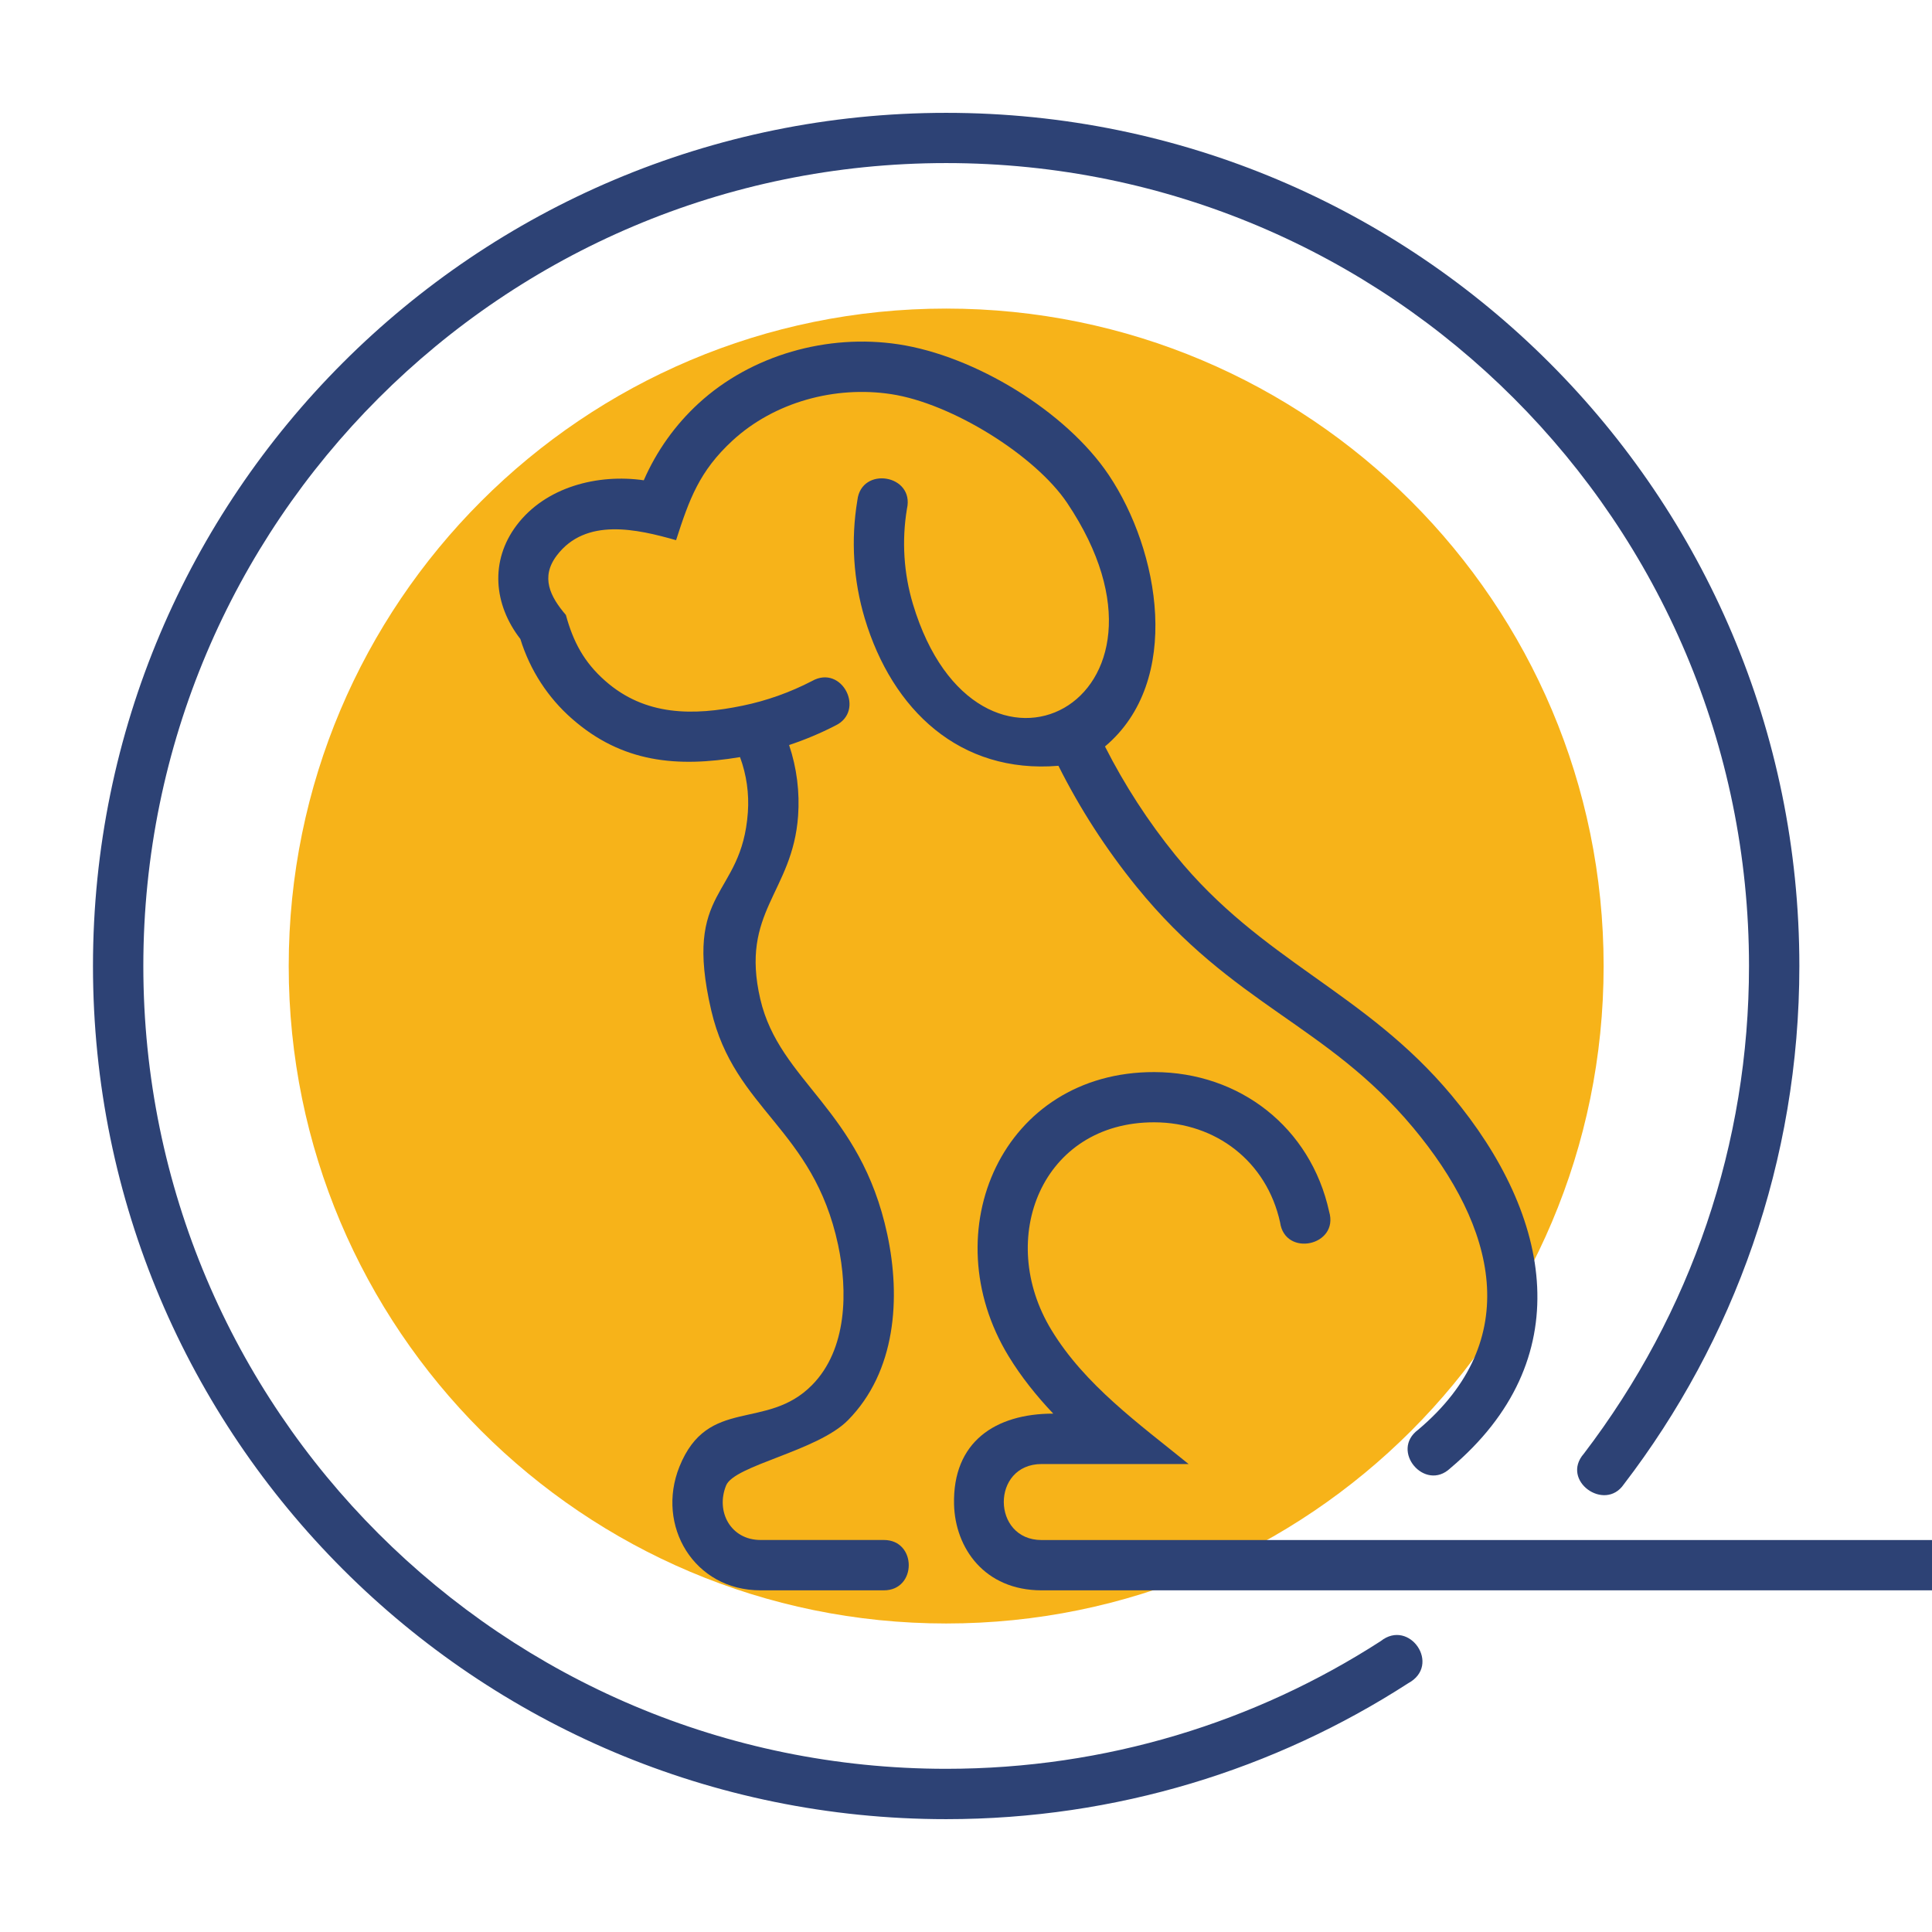
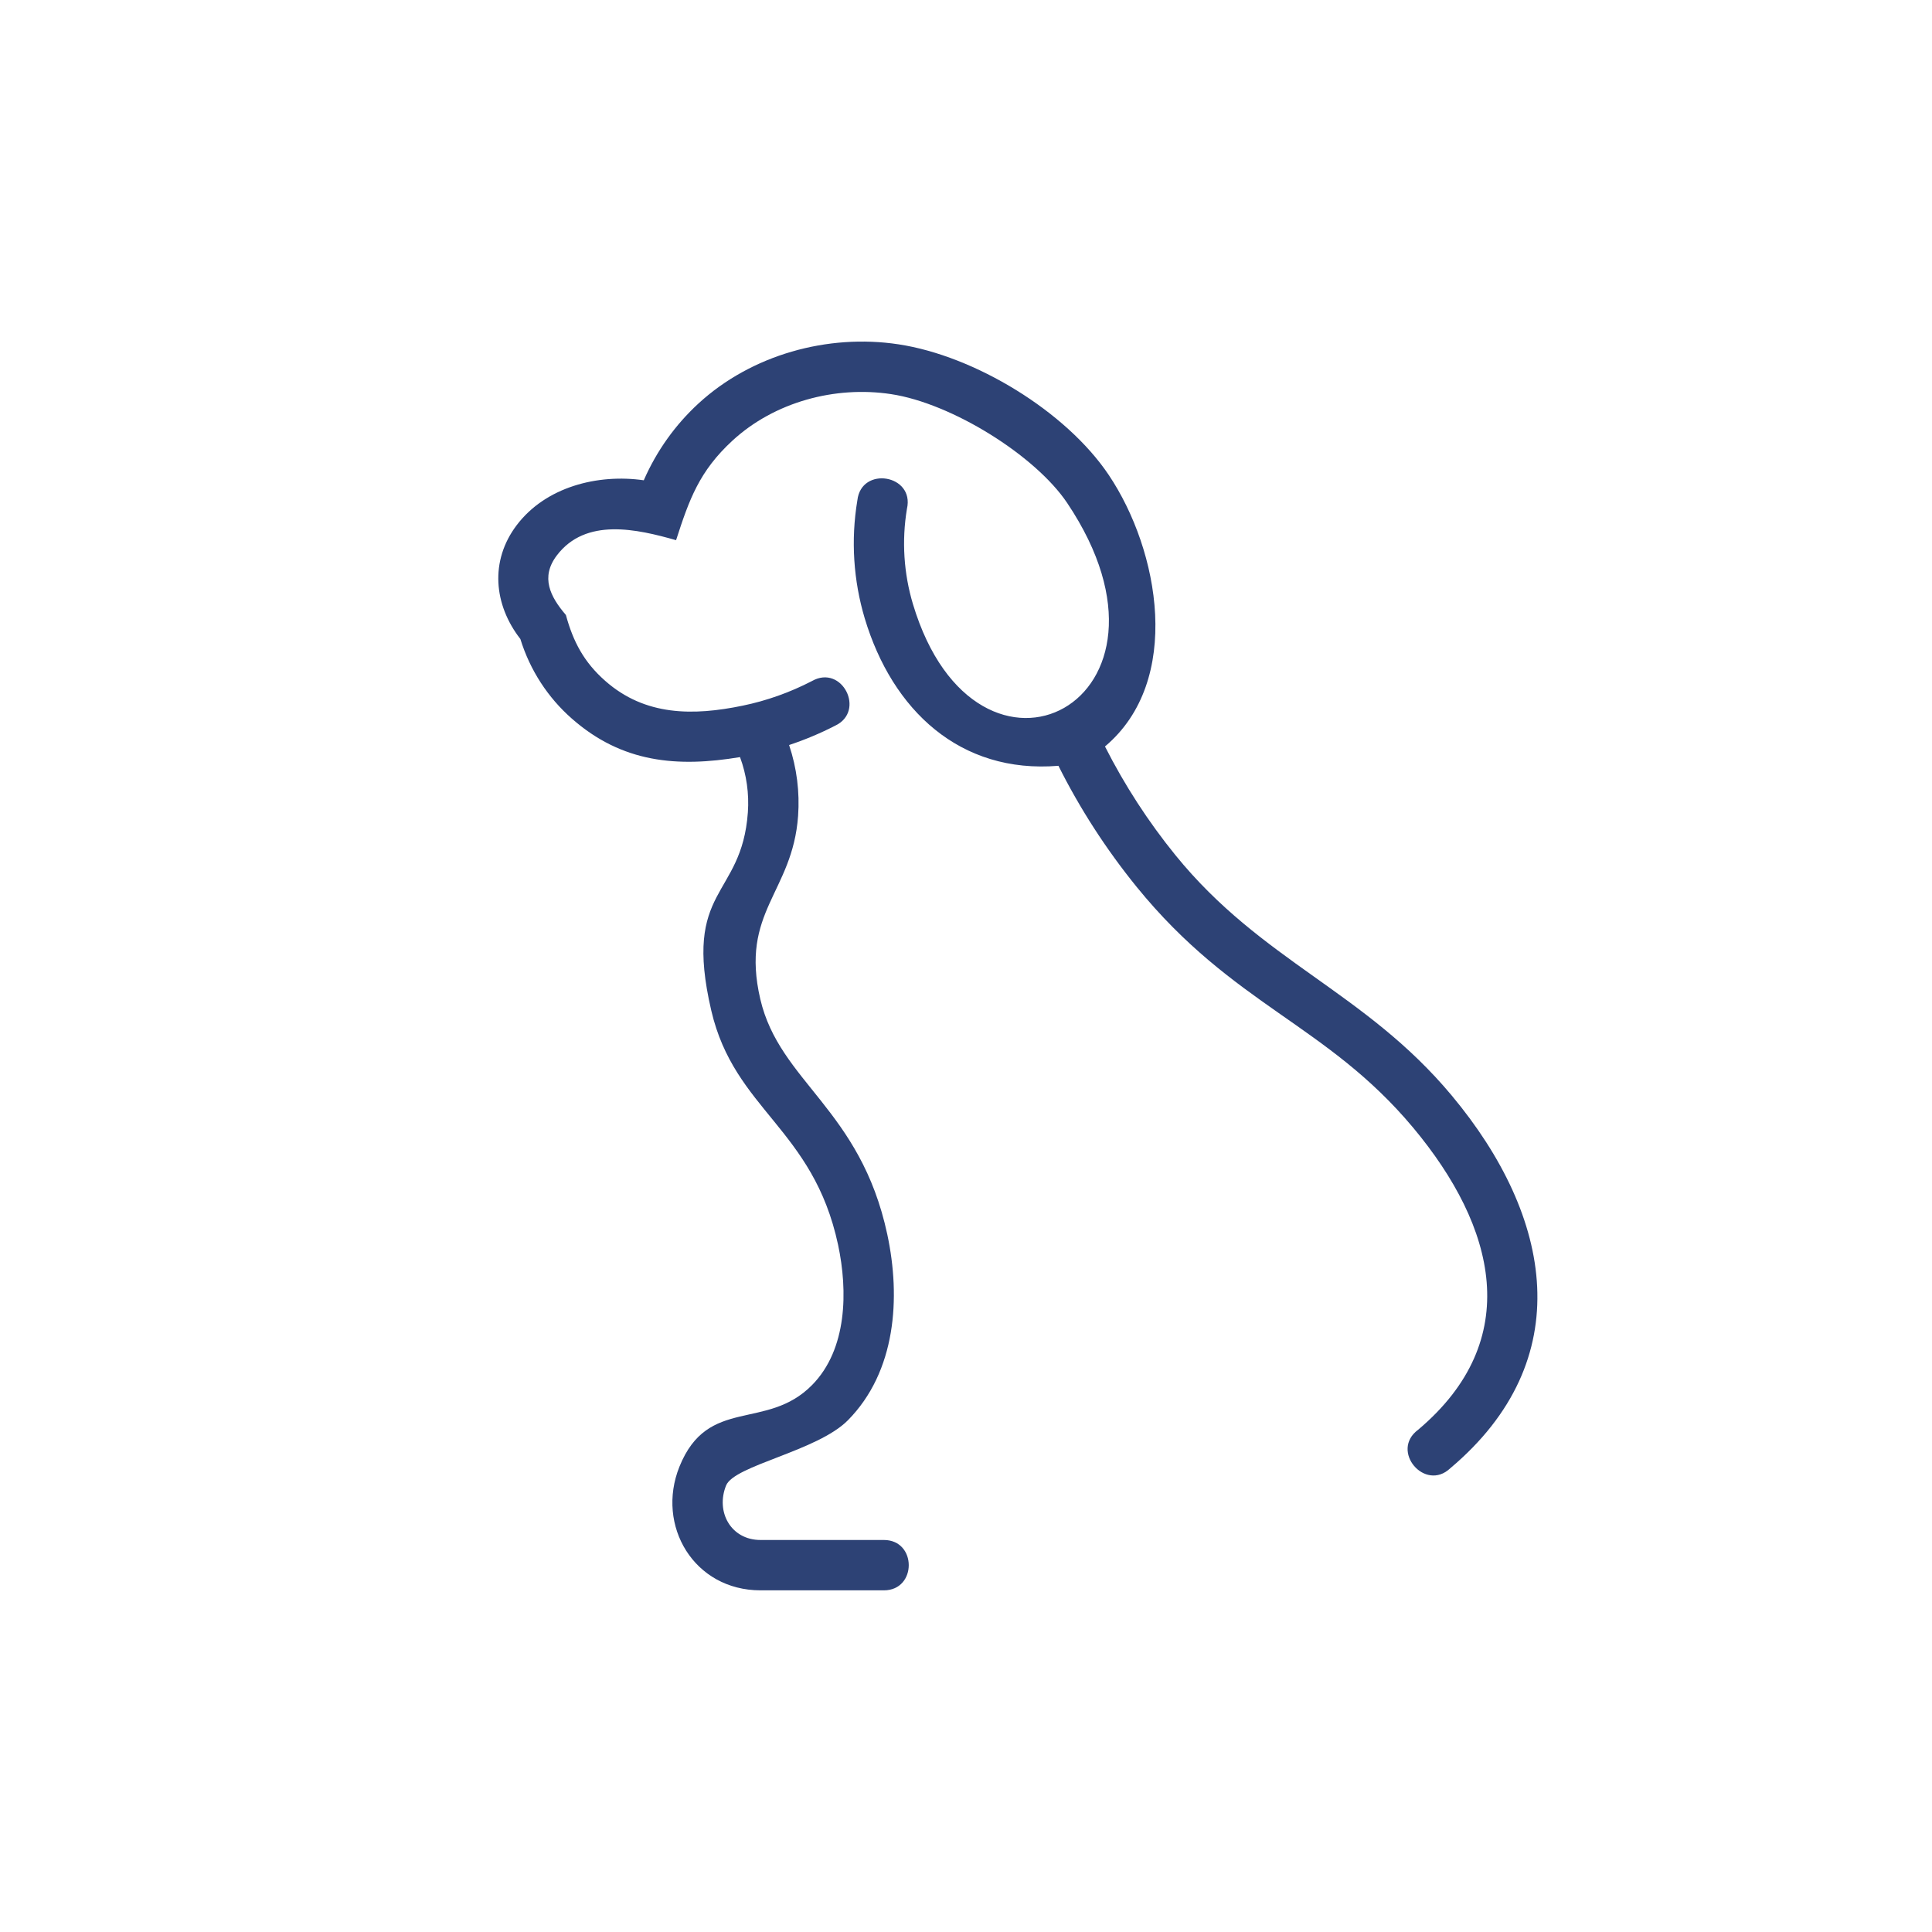
<svg xmlns="http://www.w3.org/2000/svg" version="1.1" id="Calque_1" x="0px" y="0px" width="32px" height="32px" viewBox="0 0 32 32" enable-background="new 0 0 32 32" xml:space="preserve">
-   <path fill-rule="evenodd" clip-rule="evenodd" fill="#F7B319" d="M15.672,5.111c6.014,0,10.889,4.875,10.889,10.89  c0,6.013-4.875,10.889-10.889,10.889c-6.015,0-10.89-4.876-10.89-10.889C4.782,9.986,9.657,5.111,15.672,5.111" />
-   <path fill-rule="evenodd" clip-rule="evenodd" fill="#2D4275" d="M80.526,26.342c0.23,0,0.417-0.187,0.417-0.417  c0-0.229-0.187-0.417-0.417-0.417H17.253c-0.832,0-0.84-1.259,0-1.259h2.434c-0.816-0.662-1.72-1.31-2.272-2.22  c-0.924-1.517-0.157-3.445,1.706-3.44c1.018,0.003,1.859,0.649,2.081,1.656c0.08,0.582,0.98,0.391,0.813-0.176  c-0.306-1.396-1.481-2.308-2.894-2.312c-2.515-0.006-3.678,2.633-2.416,4.705c0.208,0.342,0.464,0.661,0.74,0.952  c-0.957,0-1.668,0.466-1.643,1.504c0.018,0.718,0.501,1.423,1.451,1.423H80.526z" />
  <path fill-rule="evenodd" clip-rule="evenodd" fill="#2D4275" d="M24.021,24.319c2.128-1.791,1.702-4.164,0.024-6.174  c-1.439-1.725-3.143-2.216-4.576-3.981c-0.449-0.553-0.841-1.157-1.167-1.8c1.293-1.087,0.901-3.247,0.063-4.496  c-0.708-1.056-2.221-1.974-3.483-2.165c-1.173-0.178-2.437,0.174-3.313,0.98c-0.383,0.352-0.693,0.784-0.906,1.272  C9.9,7.845,9.037,8.064,8.557,8.7c-0.445,0.589-0.381,1.314,0.062,1.884c0.161,0.521,0.46,0.974,0.852,1.318  c0.833,0.734,1.748,0.811,2.786,0.638c0.109,0.295,0.152,0.607,0.13,0.916c-0.103,1.429-1.084,1.232-0.606,3.282  c0.384,1.649,1.686,1.948,2.1,3.879c0.163,0.763,0.153,1.731-0.43,2.323c-0.756,0.768-1.726,0.18-2.198,1.354  c-0.391,0.975,0.24,2.047,1.344,2.047h2.043c0.549,0,0.549-0.834,0-0.834h-2.043c-0.493,0-0.746-0.468-0.571-0.902  c0.135-0.336,1.512-0.568,2.019-1.082c0.795-0.806,0.877-2.024,0.651-3.079c-0.445-2.078-1.783-2.522-2.103-3.895  c-0.338-1.451,0.534-1.761,0.626-3.035c0.028-0.394-0.021-0.793-0.149-1.174c0.262-0.087,0.517-0.194,0.762-0.32  c0.511-0.24,0.116-1.023-0.383-0.74c-0.367,0.19-0.754,0.327-1.148,0.408c-0.82,0.17-1.617,0.172-2.277-0.411  c-0.351-0.309-0.53-0.647-0.651-1.091C9.111,9.881,8.951,9.56,9.221,9.202c0.48-0.636,1.332-0.438,1.977-0.255  c0.218-0.675,0.384-1.143,0.935-1.65c0.694-0.639,1.699-0.91,2.626-0.769c1.006,0.152,2.39,1.017,2.917,1.803  c2.211,3.297-1.497,5.196-2.555,1.674c-0.151-0.504-0.188-1.044-0.099-1.578c0.13-0.567-0.756-0.712-0.821-0.142  c-0.111,0.662-0.065,1.332,0.122,1.958c0.456,1.518,1.575,2.576,3.208,2.441c0.357,0.713,0.792,1.385,1.295,2.005  c1.601,1.971,3.148,2.273,4.582,3.991c1.368,1.639,1.847,3.512,0.081,5.001C23.018,24.029,23.602,24.716,24.021,24.319" />
-   <path fill-rule="evenodd" clip-rule="evenodd" fill="#2D4275" d="M23.324,27.88c-2.205,1.424-4.833,2.251-7.652,2.251  c-3.902,0-7.436-1.581-9.993-4.139C3.122,23.435,1.54,19.902,1.54,16c0-3.902,1.582-7.435,4.139-9.992  c2.558-2.558,6.091-4.139,9.993-4.139c3.901,0,7.435,1.582,9.991,4.139c2.558,2.557,4.14,6.09,4.14,9.992  c0,3.23-1.085,6.208-2.909,8.587c-0.315,0.459-1.05-0.064-0.661-0.509c1.783-2.337,2.736-5.138,2.736-8.079  c0-3.672-1.489-6.997-3.896-9.403c-2.405-2.406-5.73-3.895-9.401-3.895c-3.673,0-6.997,1.488-9.403,3.895S2.374,12.328,2.374,16  c0,3.671,1.488,6.996,3.895,9.402s5.73,3.895,9.403,3.895c2.651,0,5.122-0.776,7.197-2.115C23.345,26.804,23.879,27.58,23.324,27.88  " />
</svg>